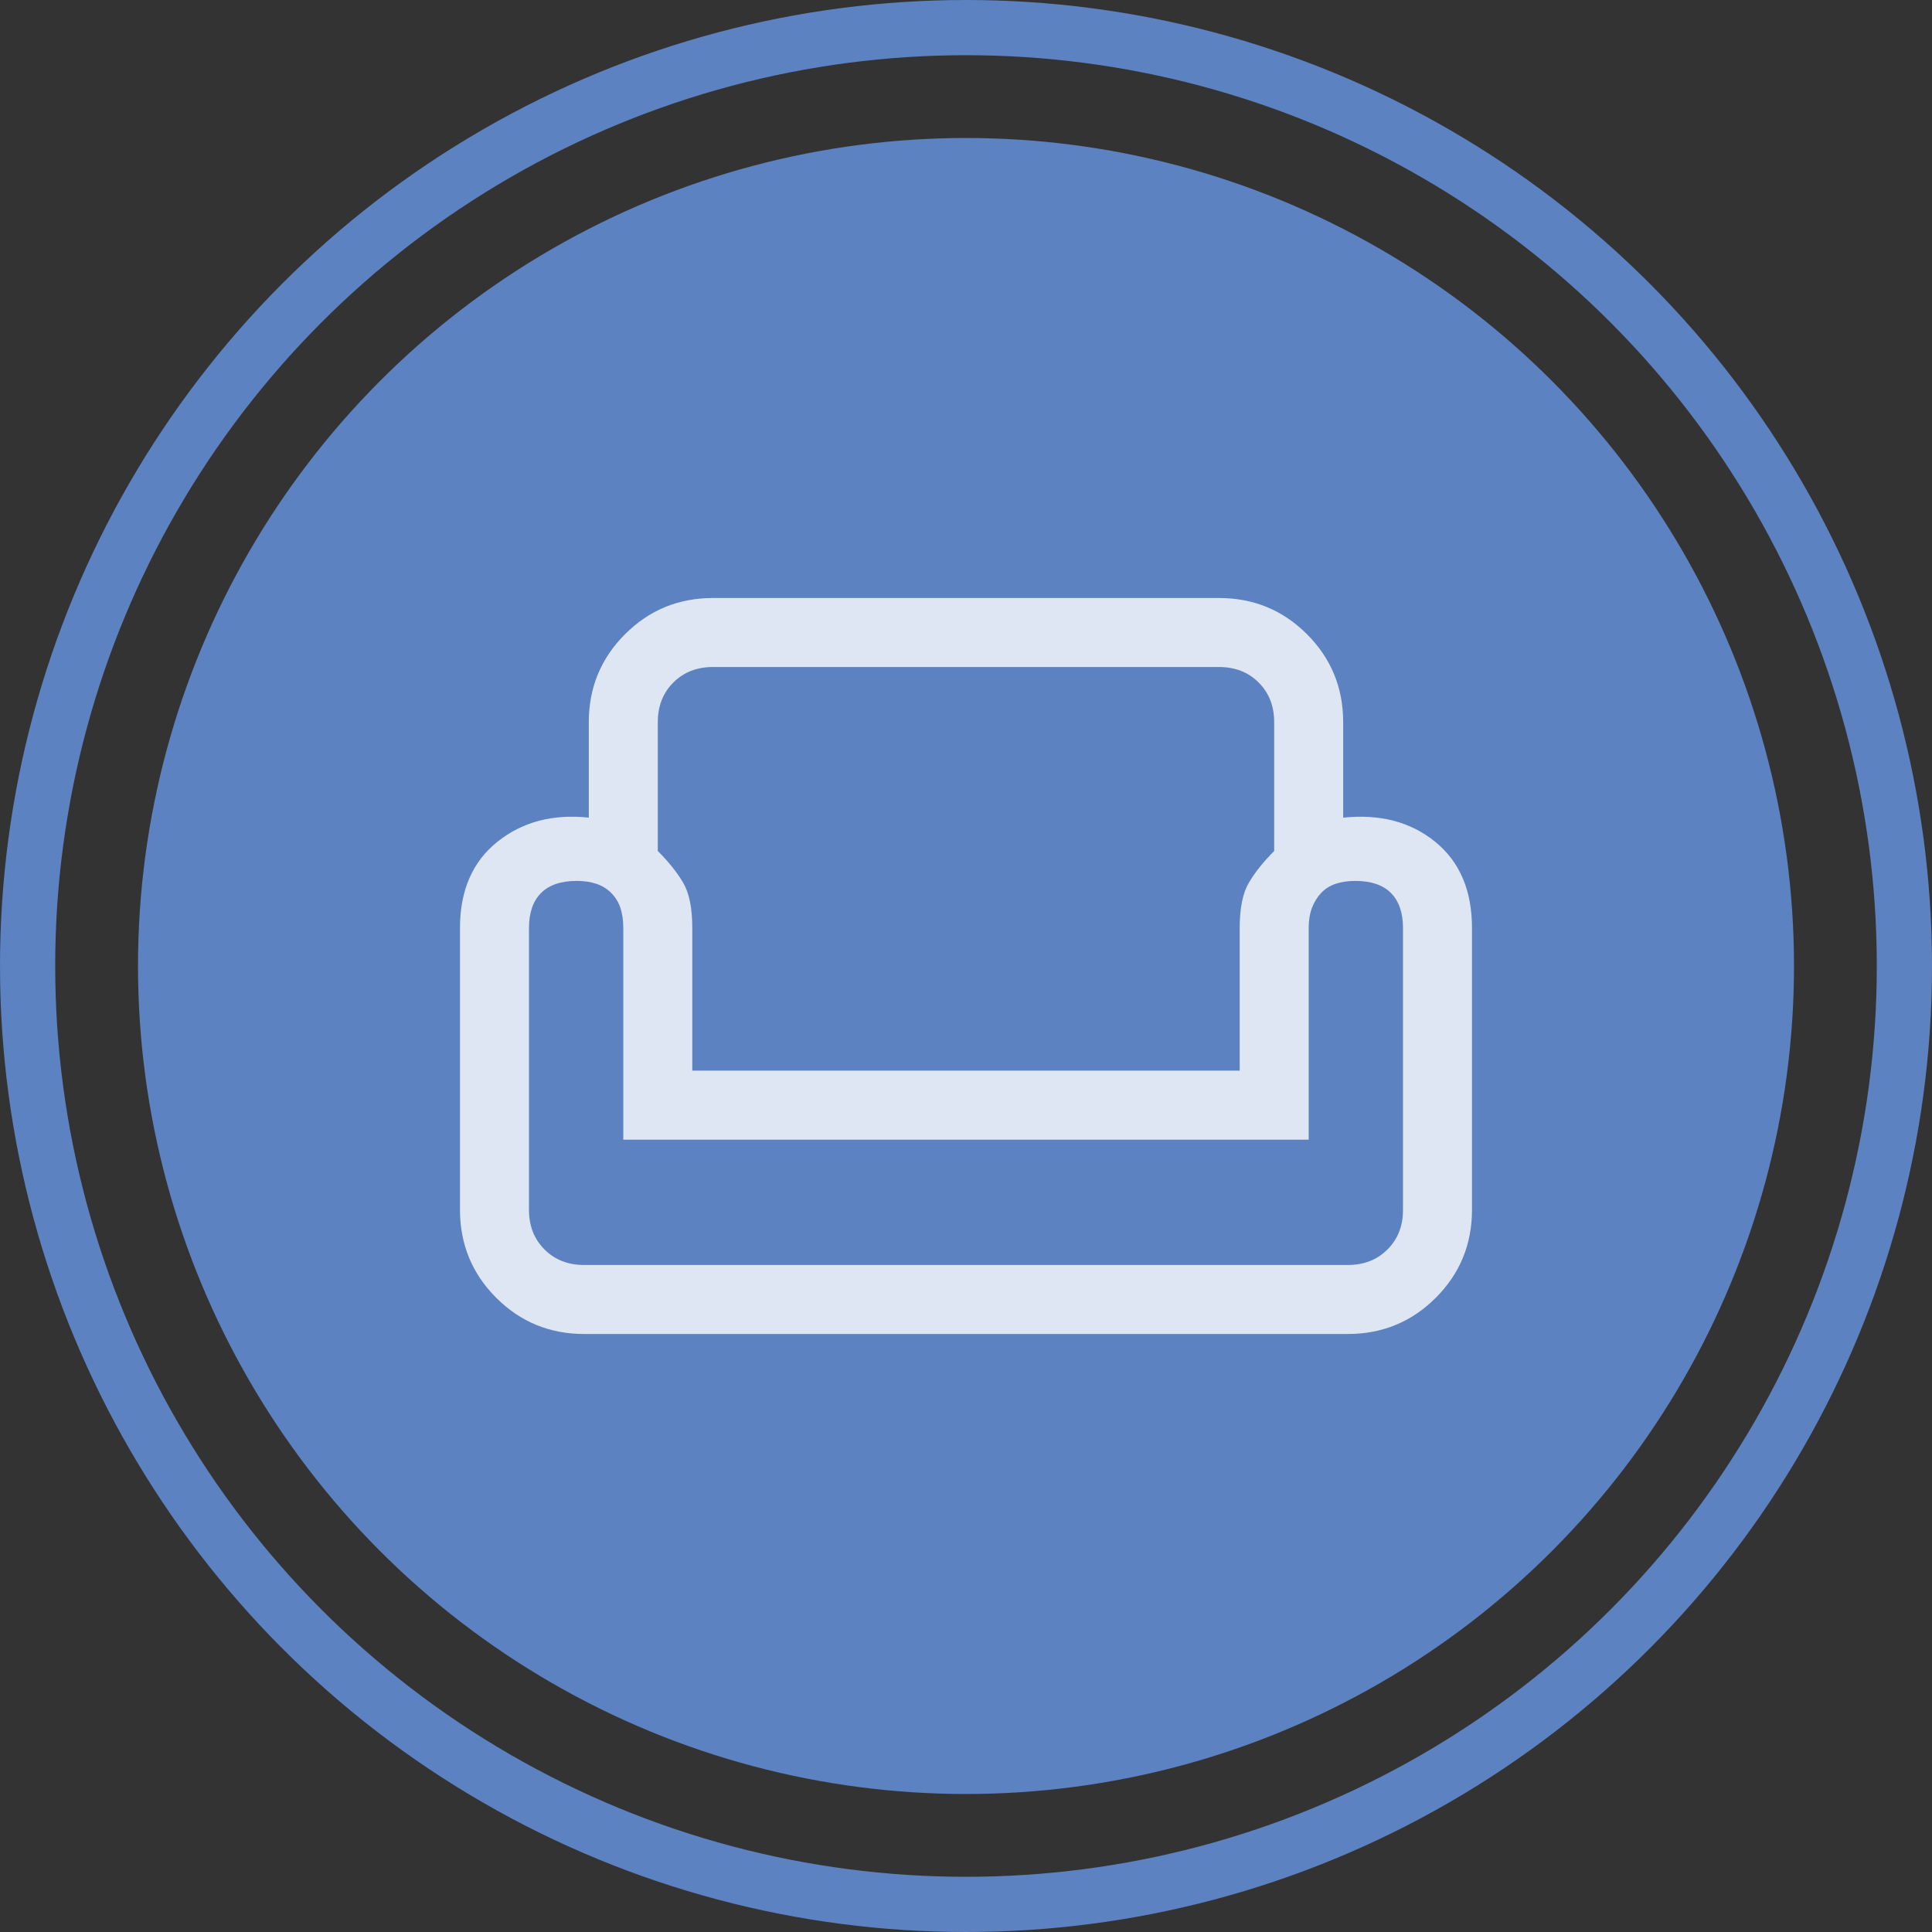
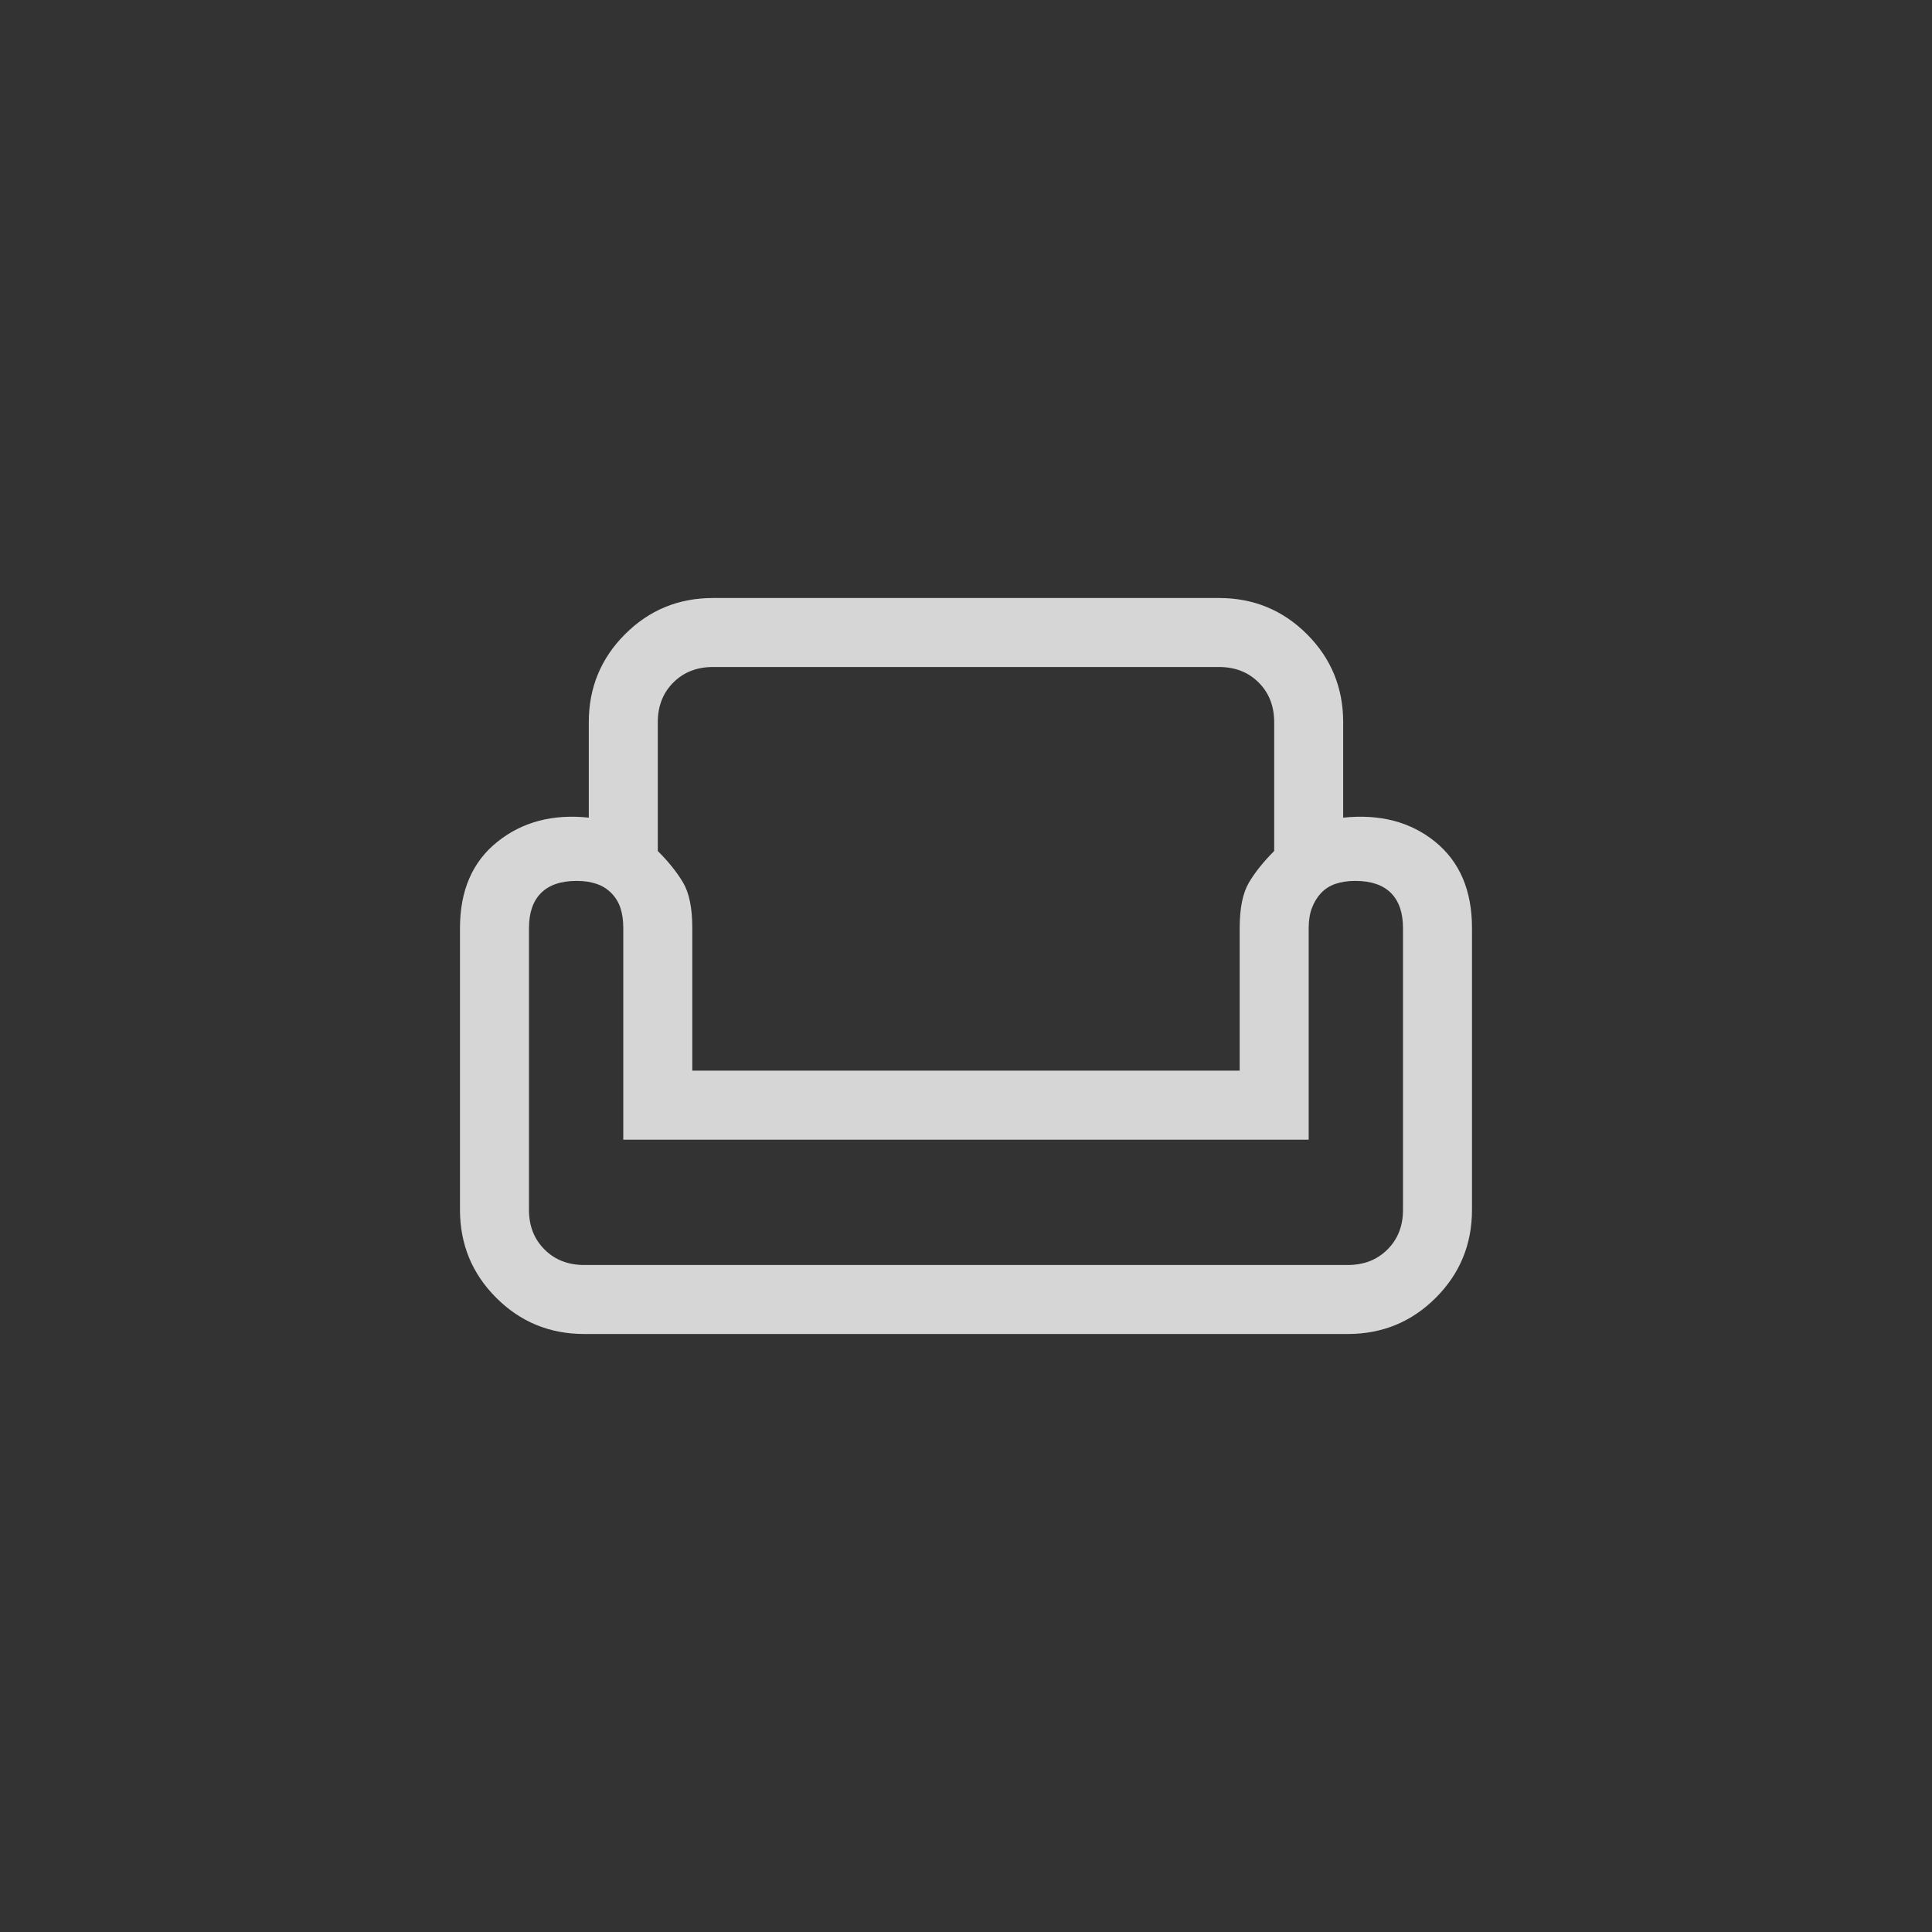
<svg xmlns="http://www.w3.org/2000/svg" width="70" height="70" viewBox="0 0 70 70" fill="none">
  <rect x="0" y="0" width="70" height="70" fill="#333333" stroke="none" />
-   <circle cx="35" cy="35" r="30" fill="#5C82C1" />
-   <circle cx="35" cy="35" r="34" stroke="#5C82C1" stroke-width="2" />
  <g opacity="0.8">
    <path d="M21.333 26.167C21.333 24.917 21.771 23.854 22.646 22.979C23.521 22.104 24.583 21.667 25.833 21.667H44.166C45.416 21.667 46.479 22.104 47.354 22.979C48.229 23.854 48.666 24.917 48.666 26.167V29.625C50 29.486 51.111 29.778 52 30.5C52.889 31.222 53.333 32.264 53.333 33.625V43.833C53.333 45.083 52.896 46.146 52.021 47.021C51.146 47.896 50.083 48.333 48.833 48.333H21.166C19.916 48.333 18.854 47.896 17.979 47.021C17.104 46.146 16.666 45.083 16.666 43.833V33.625C16.666 32.264 17.118 31.222 18.021 30.5C18.923 29.778 20.028 29.486 21.333 29.625V26.167ZM23.833 26.167V30.833C24.222 31.222 24.528 31.604 24.75 31.979C24.972 32.354 25.083 32.903 25.083 33.625V38.792H44.916V33.625C44.916 32.903 45.028 32.354 45.25 31.979C45.472 31.604 45.778 31.222 46.166 30.833V26.167C46.166 25.583 45.979 25.104 45.604 24.729C45.229 24.354 44.75 24.167 44.166 24.167H25.833C25.25 24.167 24.771 24.354 24.396 24.729C24.021 25.104 23.833 25.583 23.833 26.167ZM47.416 41.292H22.583V33.625C22.583 33.347 22.548 33.104 22.479 32.896C22.41 32.688 22.298 32.507 22.146 32.354C21.993 32.202 21.812 32.09 21.604 32.021C21.396 31.951 21.158 31.917 20.892 31.917C20.325 31.917 19.896 32.063 19.604 32.354C19.312 32.646 19.166 33.069 19.166 33.625V43.84C19.166 44.419 19.354 44.896 19.729 45.271C20.104 45.646 20.583 45.833 21.166 45.833H48.833C49.416 45.833 49.896 45.646 50.271 45.271C50.646 44.896 50.833 44.419 50.833 43.84V33.625C50.833 33.069 50.687 32.646 50.396 32.354C50.104 32.063 49.675 31.917 49.108 31.917C48.842 31.917 48.604 31.951 48.396 32.021C48.187 32.09 48.011 32.202 47.867 32.354C47.724 32.507 47.613 32.688 47.534 32.896C47.456 33.104 47.416 33.347 47.416 33.625V41.292Z" fill="white" />
  </g>
</svg>